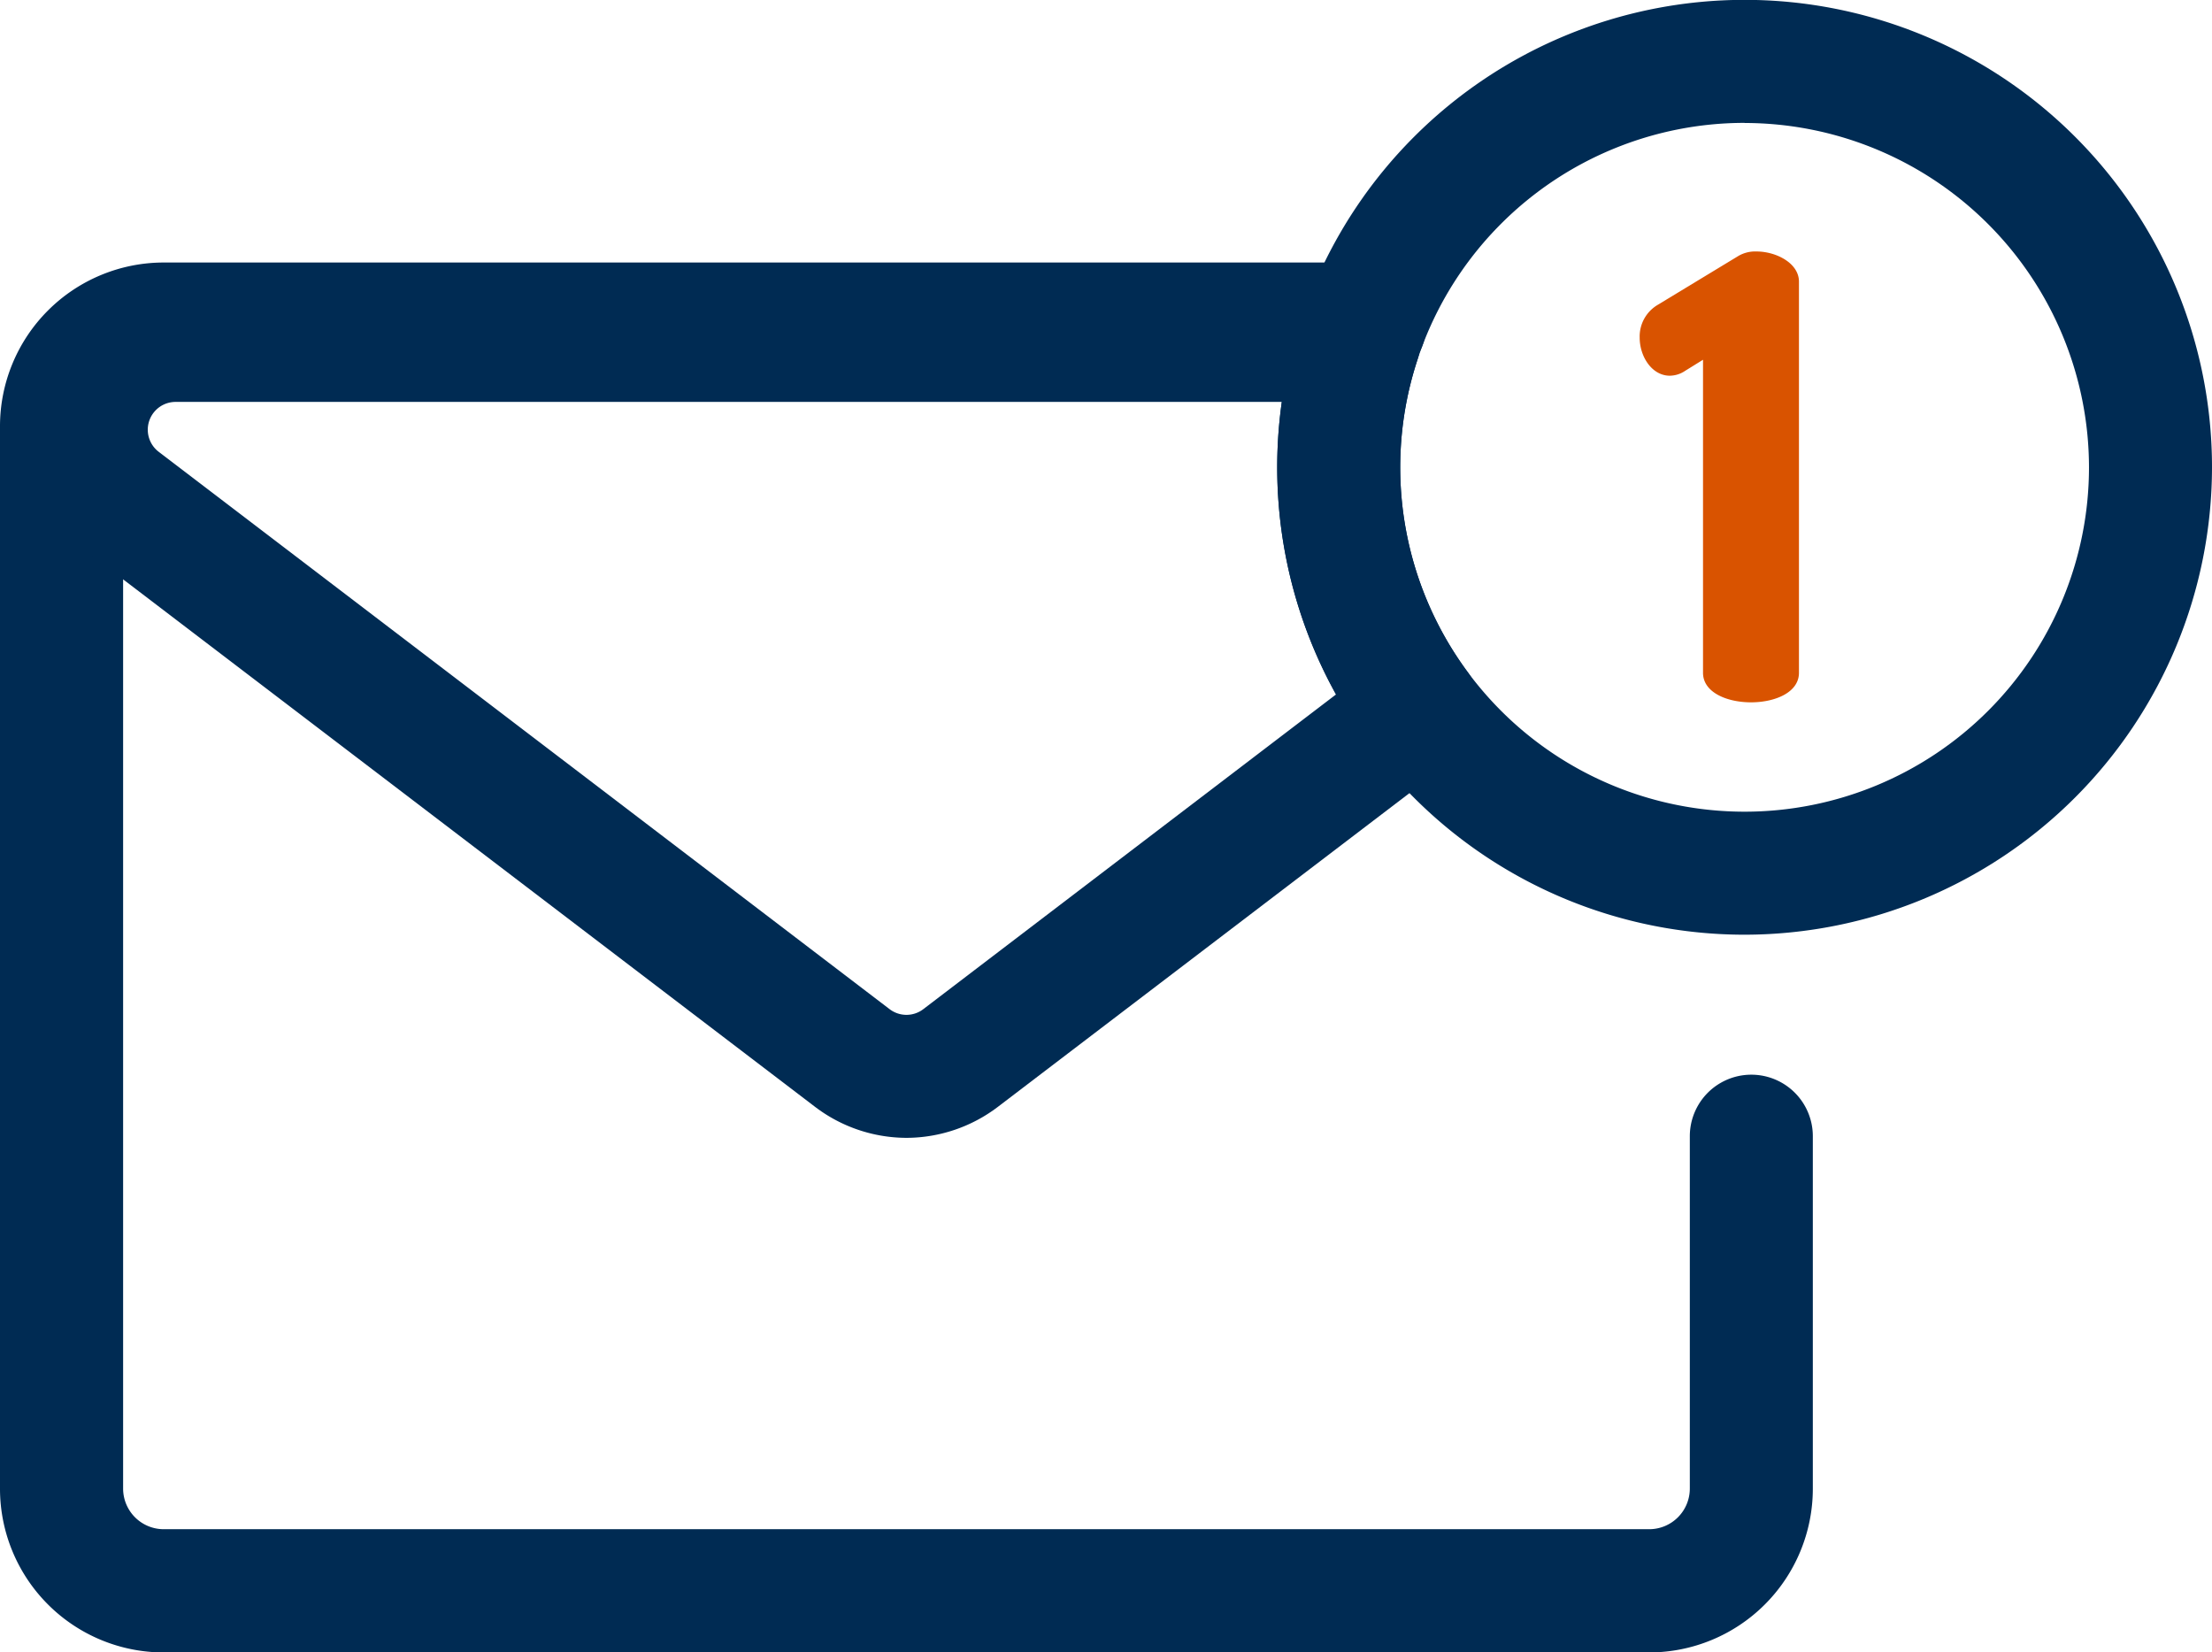
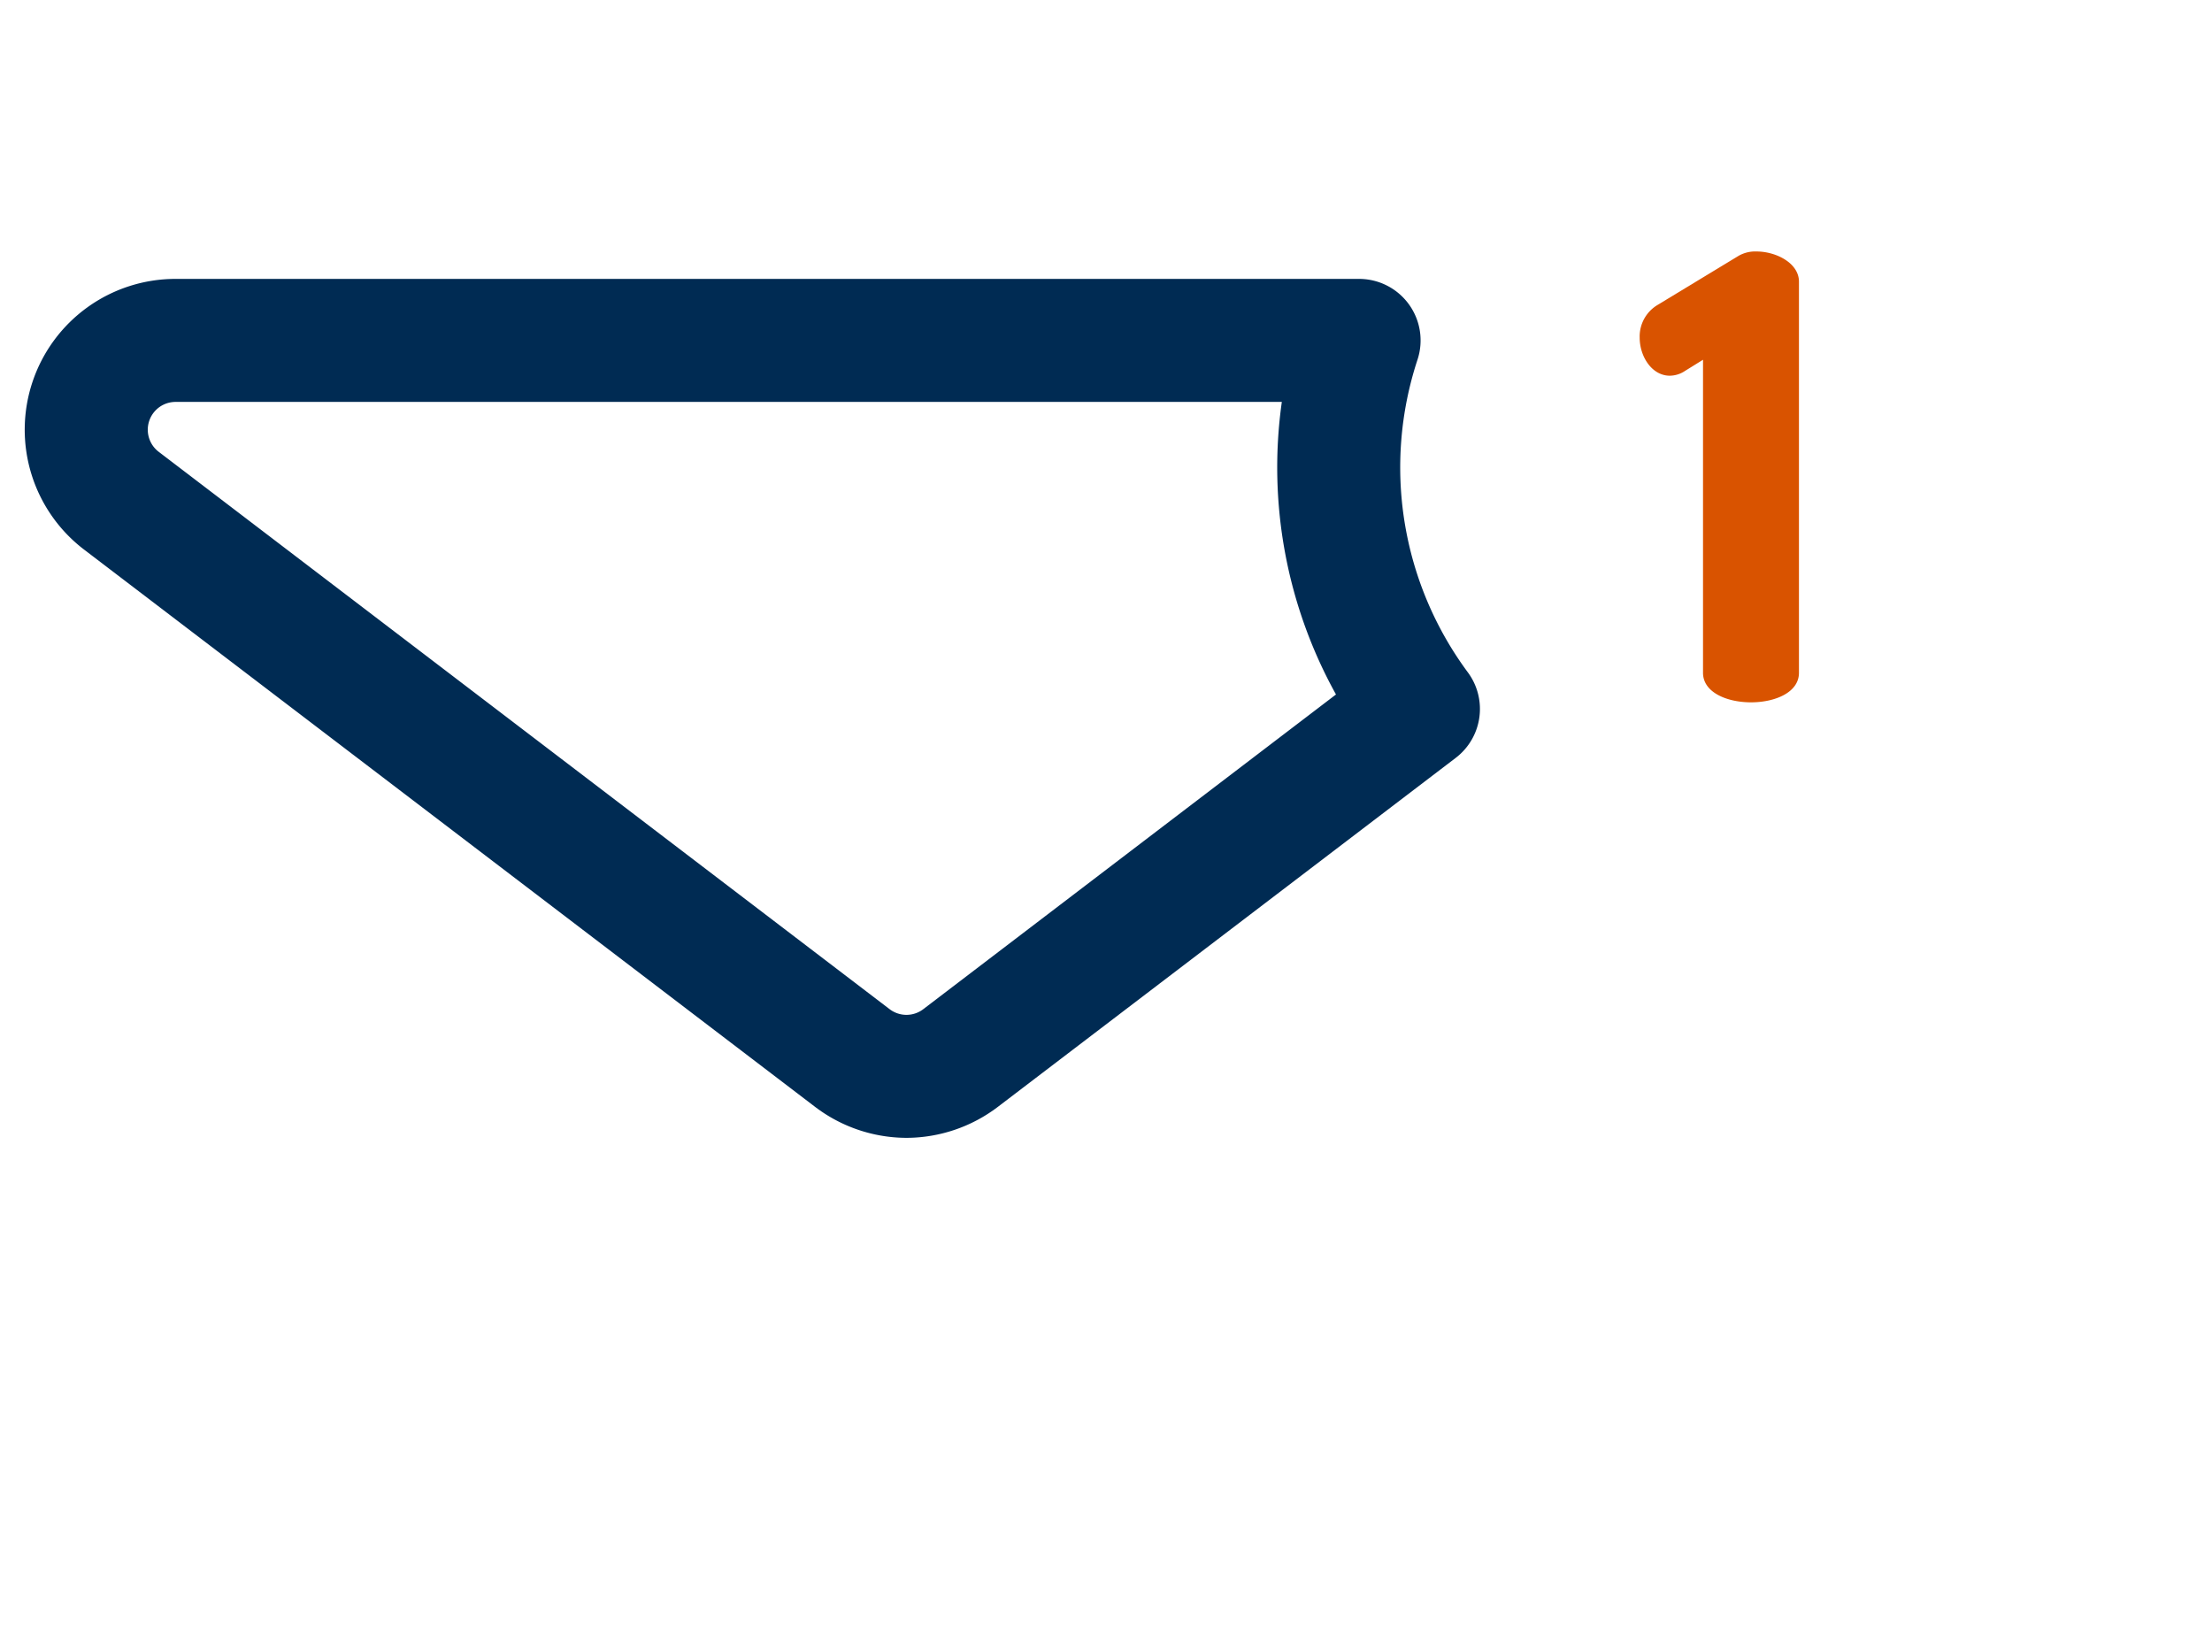
<svg xmlns="http://www.w3.org/2000/svg" width="81.964" height="61.227" viewBox="0 0 81.964 61.227">
  <g id="email-svgrepo-com" transform="translate(0 -64.767)">
    <g id="Groupe_8951" data-name="Groupe 8951" transform="translate(0 64.767)">
-       <path id="Tracé_15943" data-name="Tracé 15943" d="M312.951,99.4a17.319,17.319,0,1,1,17.319-17.319A17.338,17.338,0,0,1,312.951,99.4Zm0-30.08a12.761,12.761,0,1,0,12.761,12.761A12.775,12.775,0,0,0,312.951,69.324Z" transform="translate(-248.306 -64.767)" fill="#002b53" />
-       <path id="Tracé_15944" data-name="Tracé 15944" d="M61.115,177.028H6.062A6.069,6.069,0,0,1,0,170.966V131.59a6.069,6.069,0,0,1,6.062-6.062H50.574a2.279,2.279,0,1,1,0,4.558H6.062a1.506,1.506,0,0,0-1.5,1.5v39.376a1.506,1.506,0,0,0,1.5,1.5H61.115a1.506,1.506,0,0,0,1.5-1.5V157.9a2.279,2.279,0,0,1,4.558,0v13.069A6.07,6.07,0,0,1,61.115,177.028Z" transform="translate(0 -115.801)" fill="#002b53" />
-     </g>
-     <path id="Tracé_15945" data-name="Tracé 15945" d="M66.338,148.266a15.015,15.015,0,0,1,.755-4.7H23.237a3.308,3.308,0,0,0-2.006,5.939l27.084,20.651a3.308,3.308,0,0,0,4.012,0l16.965-12.935A14.969,14.969,0,0,1,66.338,148.266Z" transform="translate(-16.733 -66.18)" fill="none" />
+       </g>
    <g id="Groupe_8952" data-name="Groupe 8952" transform="translate(0.906 74.085)">
      <path id="Tracé_15946" data-name="Tracé 15946" d="M38.344,161.149A5.618,5.618,0,0,1,34.957,160L7.872,139.353a5.587,5.587,0,0,1,3.388-10.03H55.116a2.279,2.279,0,0,1,2.165,2.991A12.759,12.759,0,0,0,59.145,143.9a2.279,2.279,0,0,1-.448,3.17L41.732,160A5.618,5.618,0,0,1,38.344,161.149ZM11.26,133.881a1.03,1.03,0,0,0-.624,1.848L37.72,156.381a1.029,1.029,0,0,0,1.248,0L54.26,144.721a17.344,17.344,0,0,1-2.007-10.84Z" transform="translate(-5.662 -128.307)" fill="#002b53" />
      <path id="Tracé_15947" data-name="Tracé 15947" d="M381.9,126.987l-.661.41a1.036,1.036,0,0,1-.57.182c-.661,0-1.117-.706-1.117-1.413a1.36,1.36,0,0,1,.661-1.208l3.008-1.823a1.236,1.236,0,0,1,.661-.159c.729,0,1.572.433,1.572,1.117v14.494c0,.73-.888,1.094-1.777,1.094s-1.778-.365-1.778-1.094v-11.6Z" transform="translate(-319.701 -122.976)" fill="#d95300" />
    </g>
  </g>
</svg>